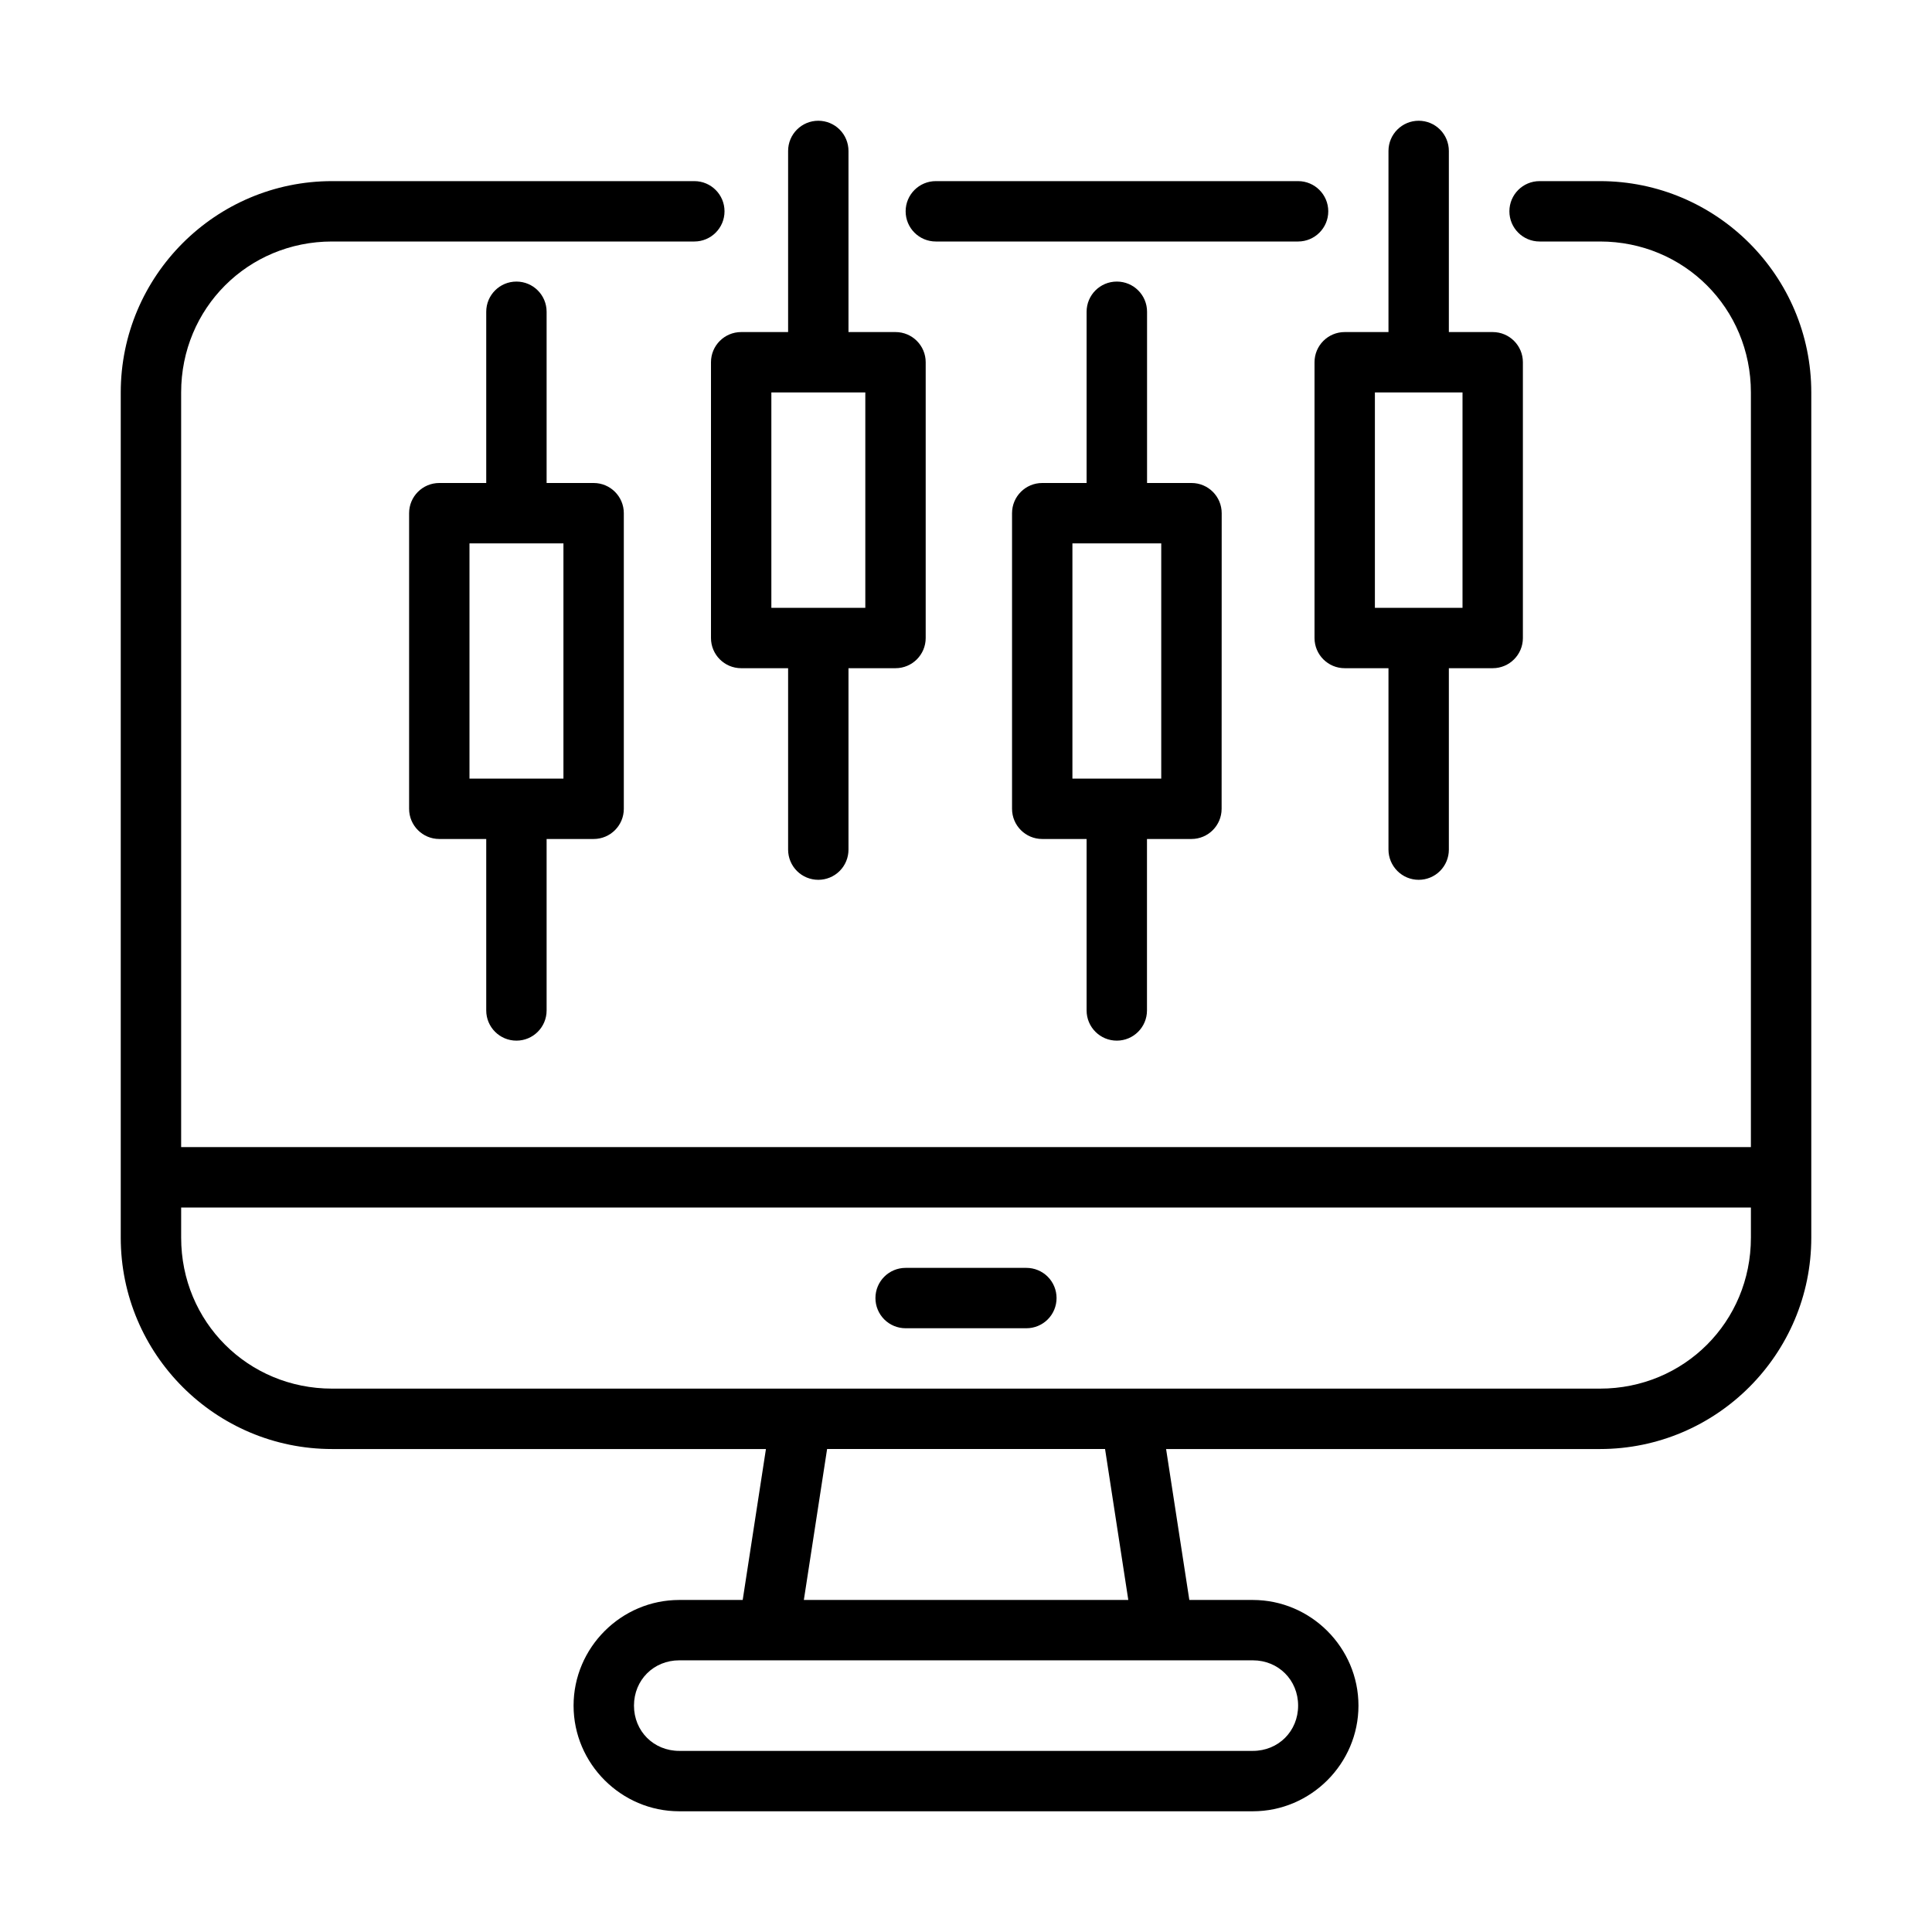
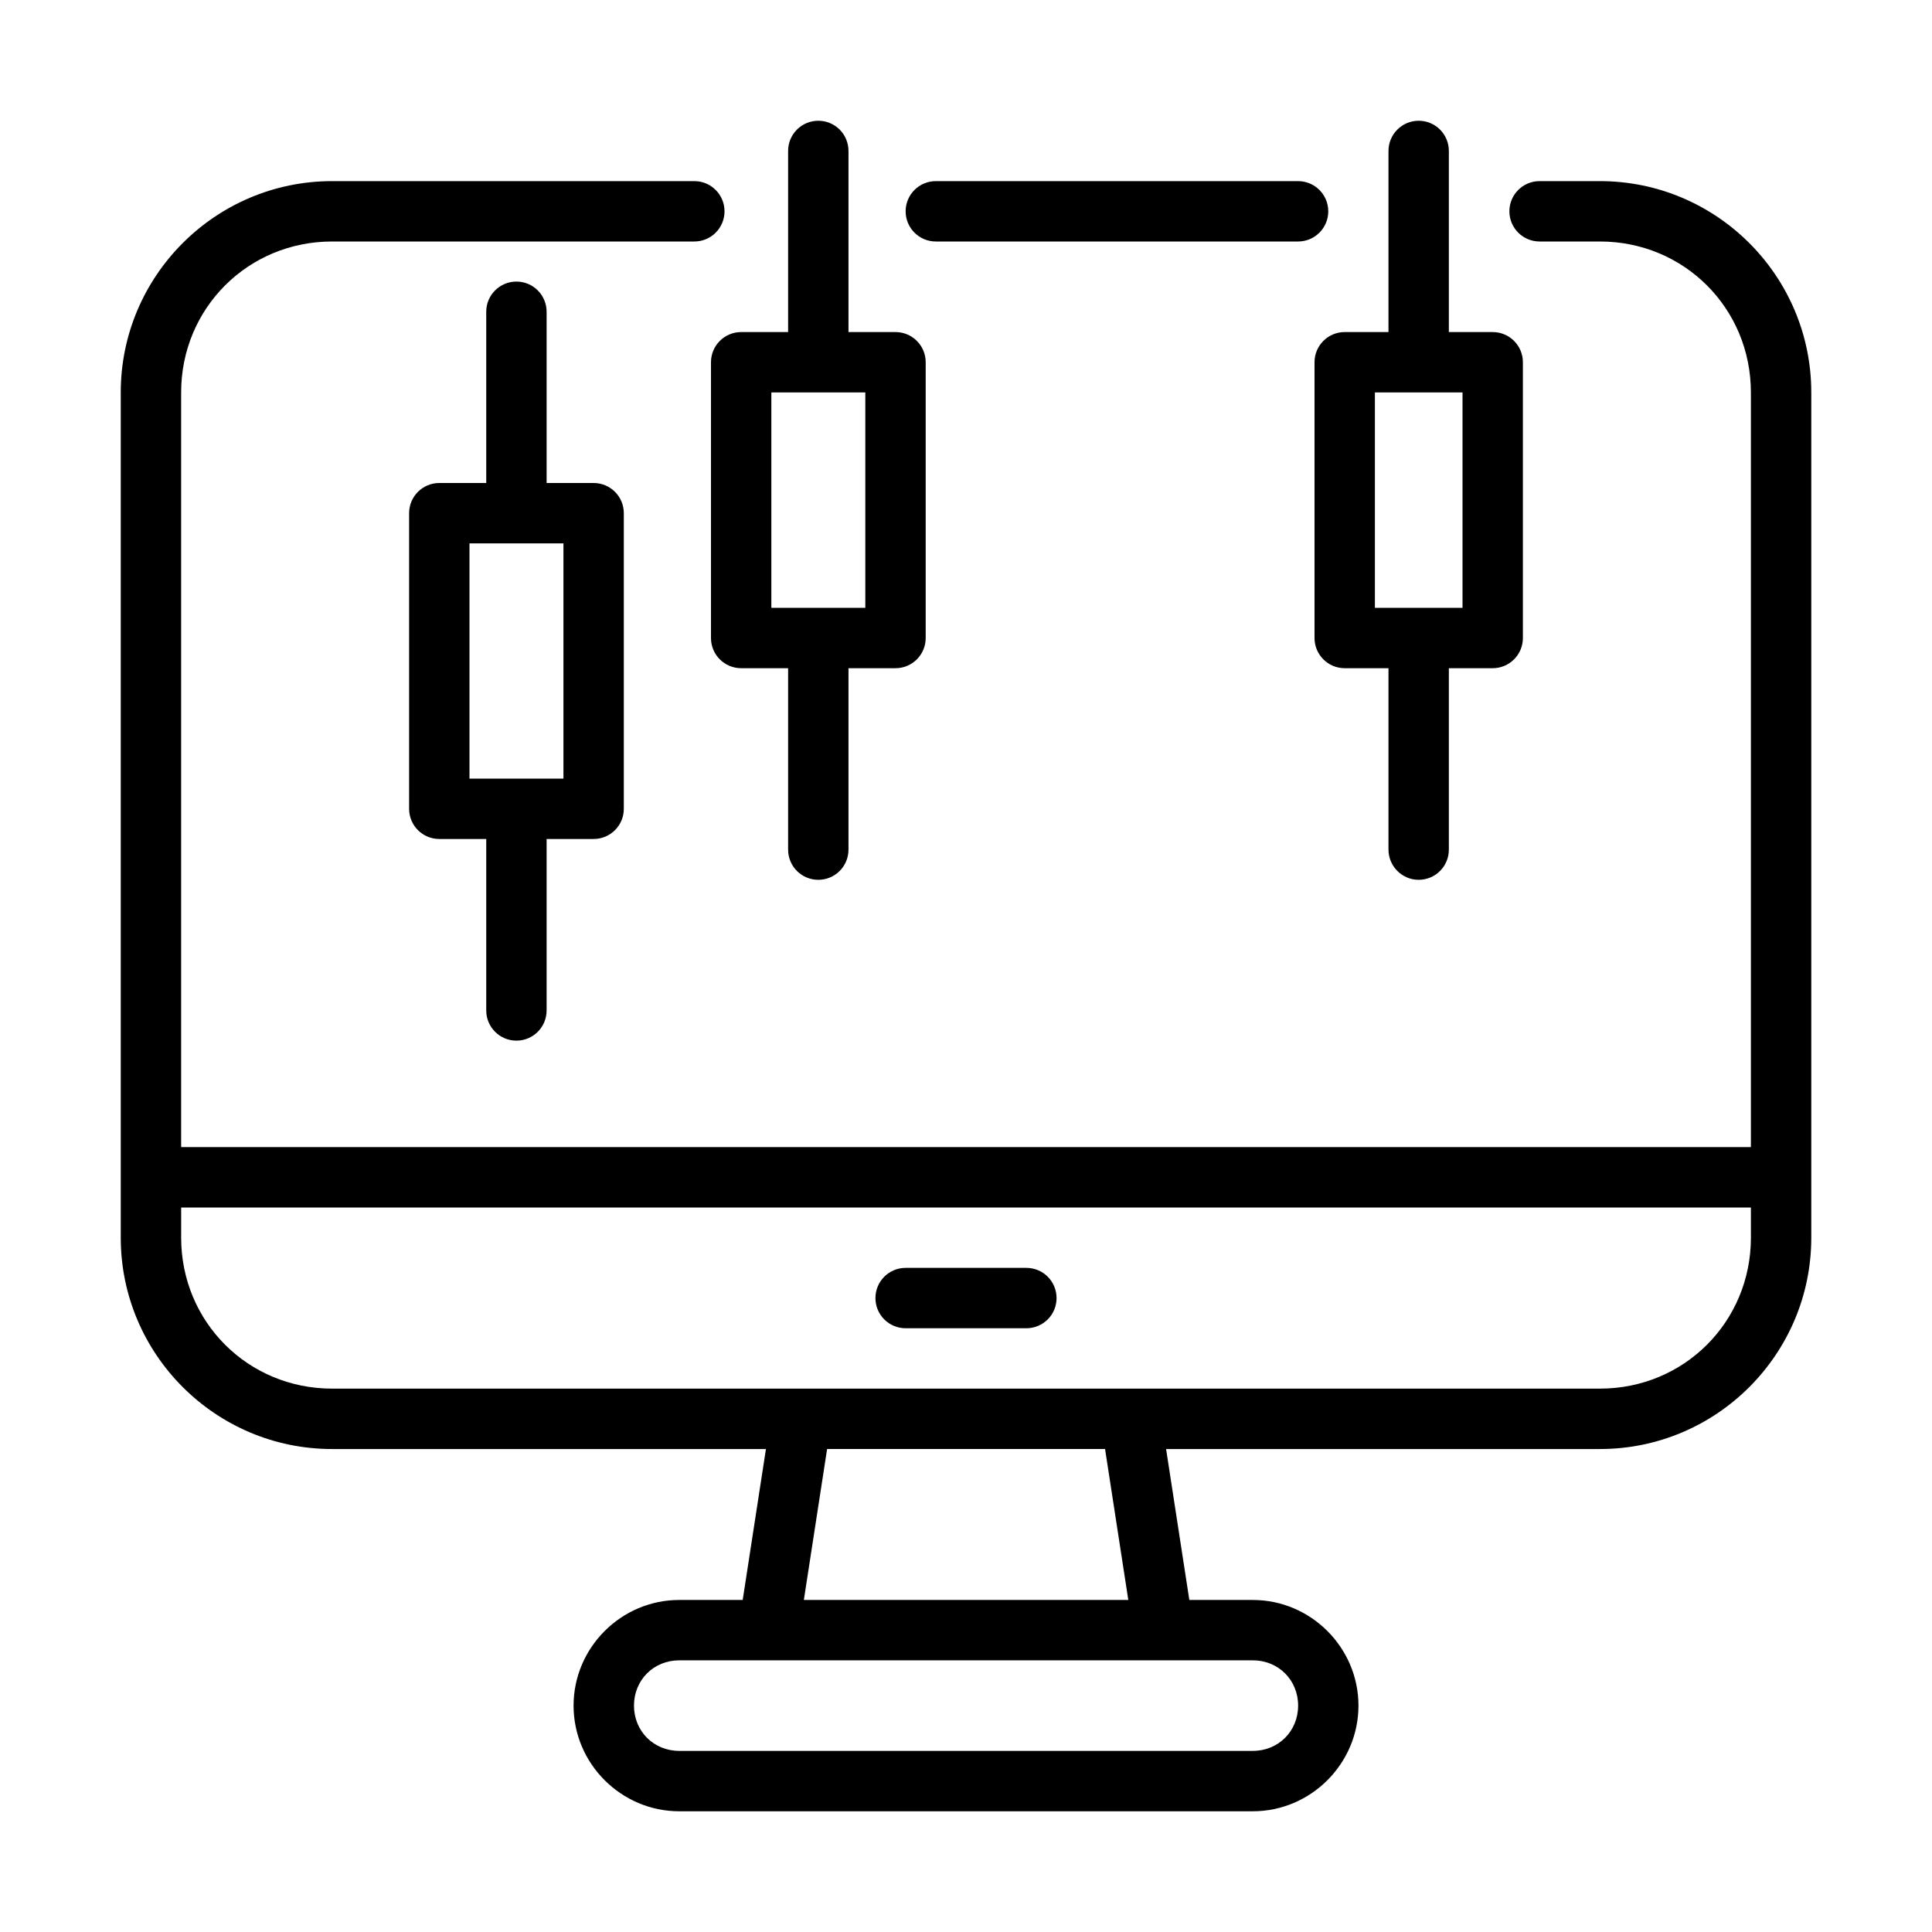
<svg xmlns="http://www.w3.org/2000/svg" width="1200pt" height="1200pt" version="1.1" viewBox="0 0 1200 1200">
  <g>
    <path d="m206.26 112.5c-72.375 0-131.26 58.875-131.26 131.26v525c0 72.375 58.875 131.26 131.26 131.26h269.48l-14.438 93.75h-39.422c-36.047 0-65.625 29.578-65.625 65.625s29.578 65.625 65.625 65.625h356.26c36.047 0 65.625-29.578 65.625-65.625s-29.578-65.625-65.625-65.625h-39.422l-14.438-93.75h269.48c72.375 0 131.26-58.875 131.26-131.26v-525c0-72.375-58.875-131.26-131.26-131.26h-37.5c-10.359 0-18.75 8.391-18.75 18.75s8.391 18.75 18.75 18.75h37.5c52.266 0 93.75 41.484 93.75 93.75v468.74h-975v-468.74c0-52.266 41.484-93.75 93.75-93.75h225c10.359 0 18.75-8.391 18.75-18.75s-8.391-18.75-18.75-18.75zm375 0c-10.359 0-18.75 8.391-18.75 18.75s8.391 18.75 18.75 18.75h225c10.359 0 18.75-8.391 18.75-18.75s-8.391-18.75-18.75-18.75zm-468.74 637.5h975v18.75c0 52.266-41.484 93.75-93.75 93.75h-787.5c-52.266 0-93.75-41.484-93.75-93.75zm401.21 150h172.64l14.438 93.75h-201.52zm-91.828 131.26h356.26c15.891 0 28.125 12.234 28.125 28.125 0 15.891-12.234 28.125-28.125 28.125h-356.26c-15.891 0-28.125-12.234-28.125-28.125 0-15.891 12.234-28.125 28.125-28.125z" />
    <path d="m562.5 787.5c-10.359 0-18.75 8.391-18.75 18.75 0 4.969 1.969 9.75 5.484 13.266s8.297 5.484 13.266 5.484h75c4.969 0 9.75-1.969 13.266-5.484s5.484-8.297 5.484-13.266-1.969-9.75-5.484-13.266-8.297-5.484-13.266-5.484z" />
    <path d="m320.76 174.89c-10.359 0-18.75 8.391-18.75 18.75v106.36h-29.156c-10.359 0-18.75 8.391-18.75 18.75v183.61c0 10.359 8.391 18.75 18.75 18.75h29.156v106.5c0 10.359 8.391 18.75 18.75 18.75s18.75-8.391 18.75-18.75v-106.5h29.203c10.359 0 18.75-8.391 18.75-18.75v-183.61c0-10.359-8.391-18.75-18.75-18.75h-29.203v-106.36c0-10.359-8.391-18.75-18.75-18.75zm-29.156 162.61h58.359v146.11h-58.359z" />
-     <path d="m693.66 174.89c-10.359 0-18.75 8.391-18.75 18.75v106.36h-27.562c-10.359 0-18.75 8.391-18.75 18.75v183.61c0 10.359 8.391 18.75 18.75 18.75h27.562v106.5c0 10.359 8.391 18.75 18.75 18.75s18.75-8.391 18.75-18.75v-106.5h27.609c10.359 0 18.75-8.391 18.75-18.75l0.047-183.61c0-10.359-8.391-18.75-18.75-18.75h-27.609v-106.36c0-10.359-8.391-18.75-18.75-18.75zm-27.562 162.61h55.172v146.11h-55.172z" />
    <path d="m508.26 75c-10.359 0-18.75 8.391-18.75 18.75v112.5h-29.156c-10.359 0-18.75 8.391-18.75 18.75v171.28c0 10.359 8.391 18.75 18.75 18.75h29.156v112.69c0 4.969 1.969 9.75 5.484 13.266s8.297 5.484 13.266 5.484 9.75-1.969 13.266-5.484 5.484-8.297 5.484-13.266v-112.69h29.203c10.359 0 18.75-8.391 18.75-18.75v-171.28c0-10.359-8.391-18.75-18.75-18.75h-29.203v-112.5c0-4.969-1.969-9.75-5.484-13.266s-8.297-5.484-13.266-5.484zm-29.156 168.74h58.359v133.78h-58.359z" />
    <path d="m881.16 75c-10.312 0-18.75 8.391-18.75 18.75v112.5h-27.188c-10.359 0-18.75 8.391-18.75 18.75v171.28c0 10.359 8.391 18.75 18.75 18.75h27.188v112.69c0 4.969 2.016 9.75 5.531 13.266s8.25 5.484 13.219 5.484c5.016 0 9.75-1.969 13.266-5.484s5.484-8.297 5.484-13.266v-112.69h27.234c10.359 0 18.75-8.391 18.75-18.75v-171.28c0-10.359-8.391-18.75-18.75-18.75h-27.234v-112.5c0-4.969-1.969-9.75-5.484-13.266s-8.25-5.484-13.266-5.484zm-27.188 168.74h54.422v133.78h-54.422z" />
  </g>
</svg>